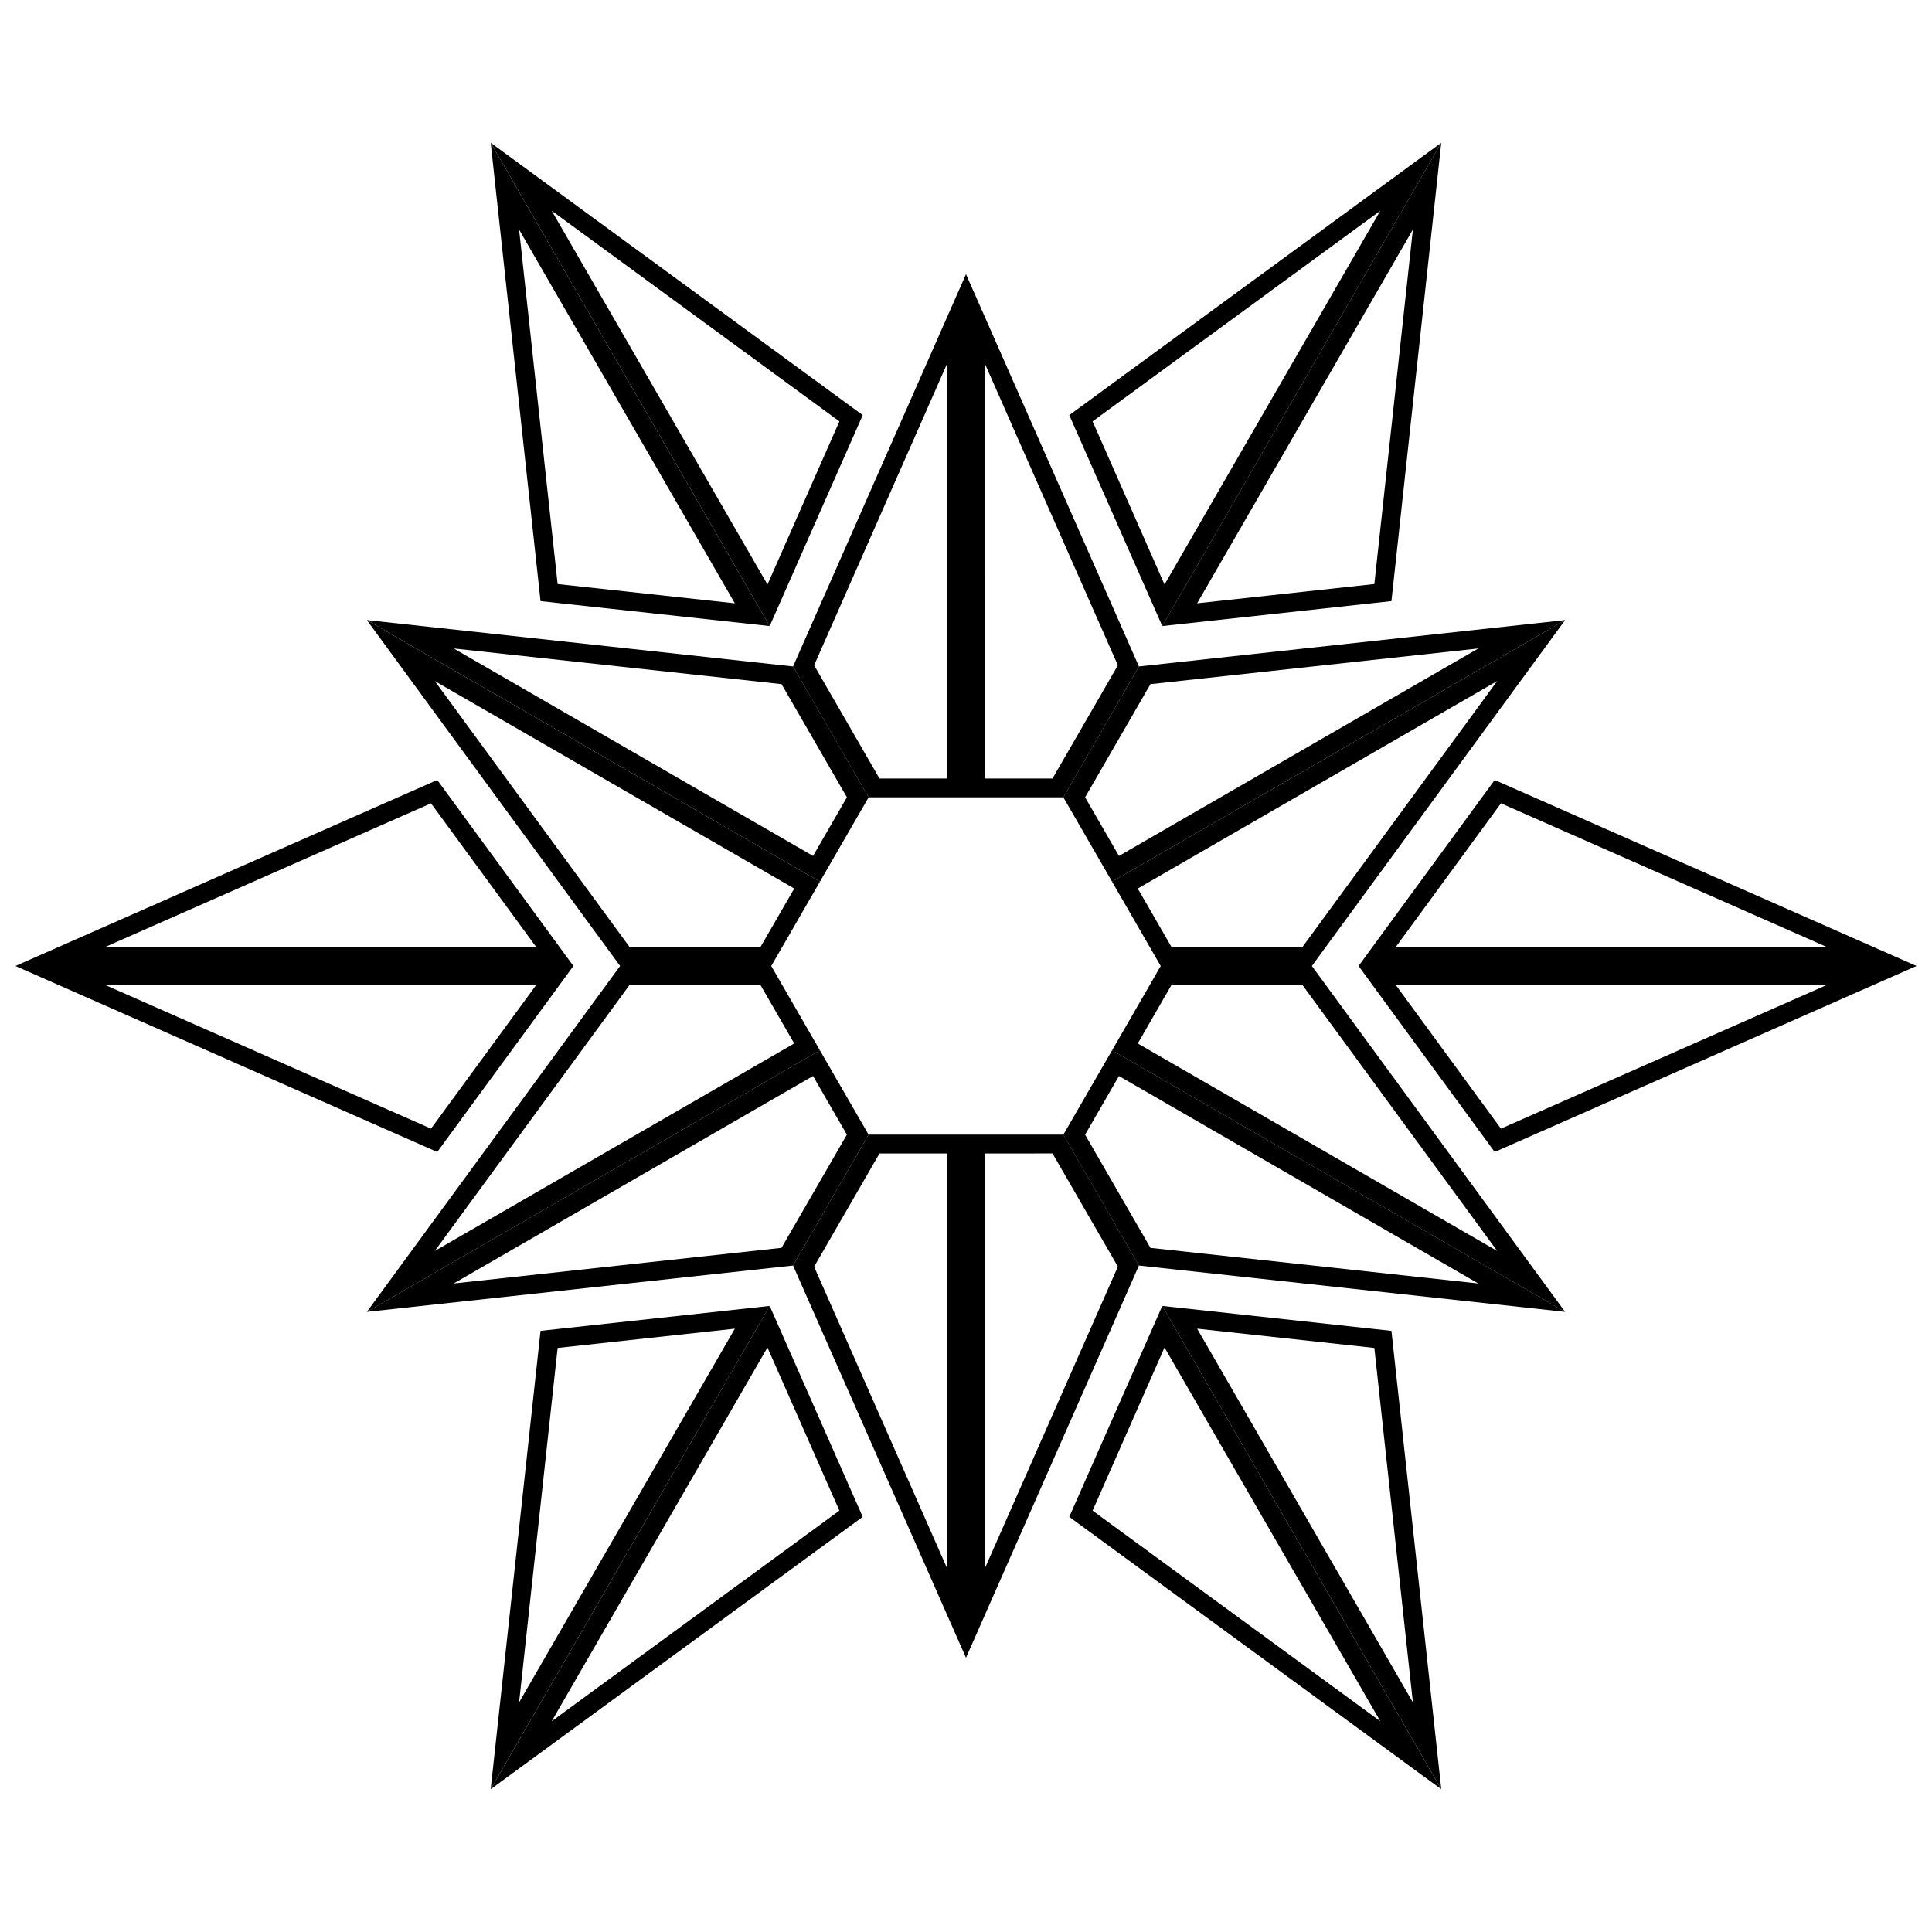
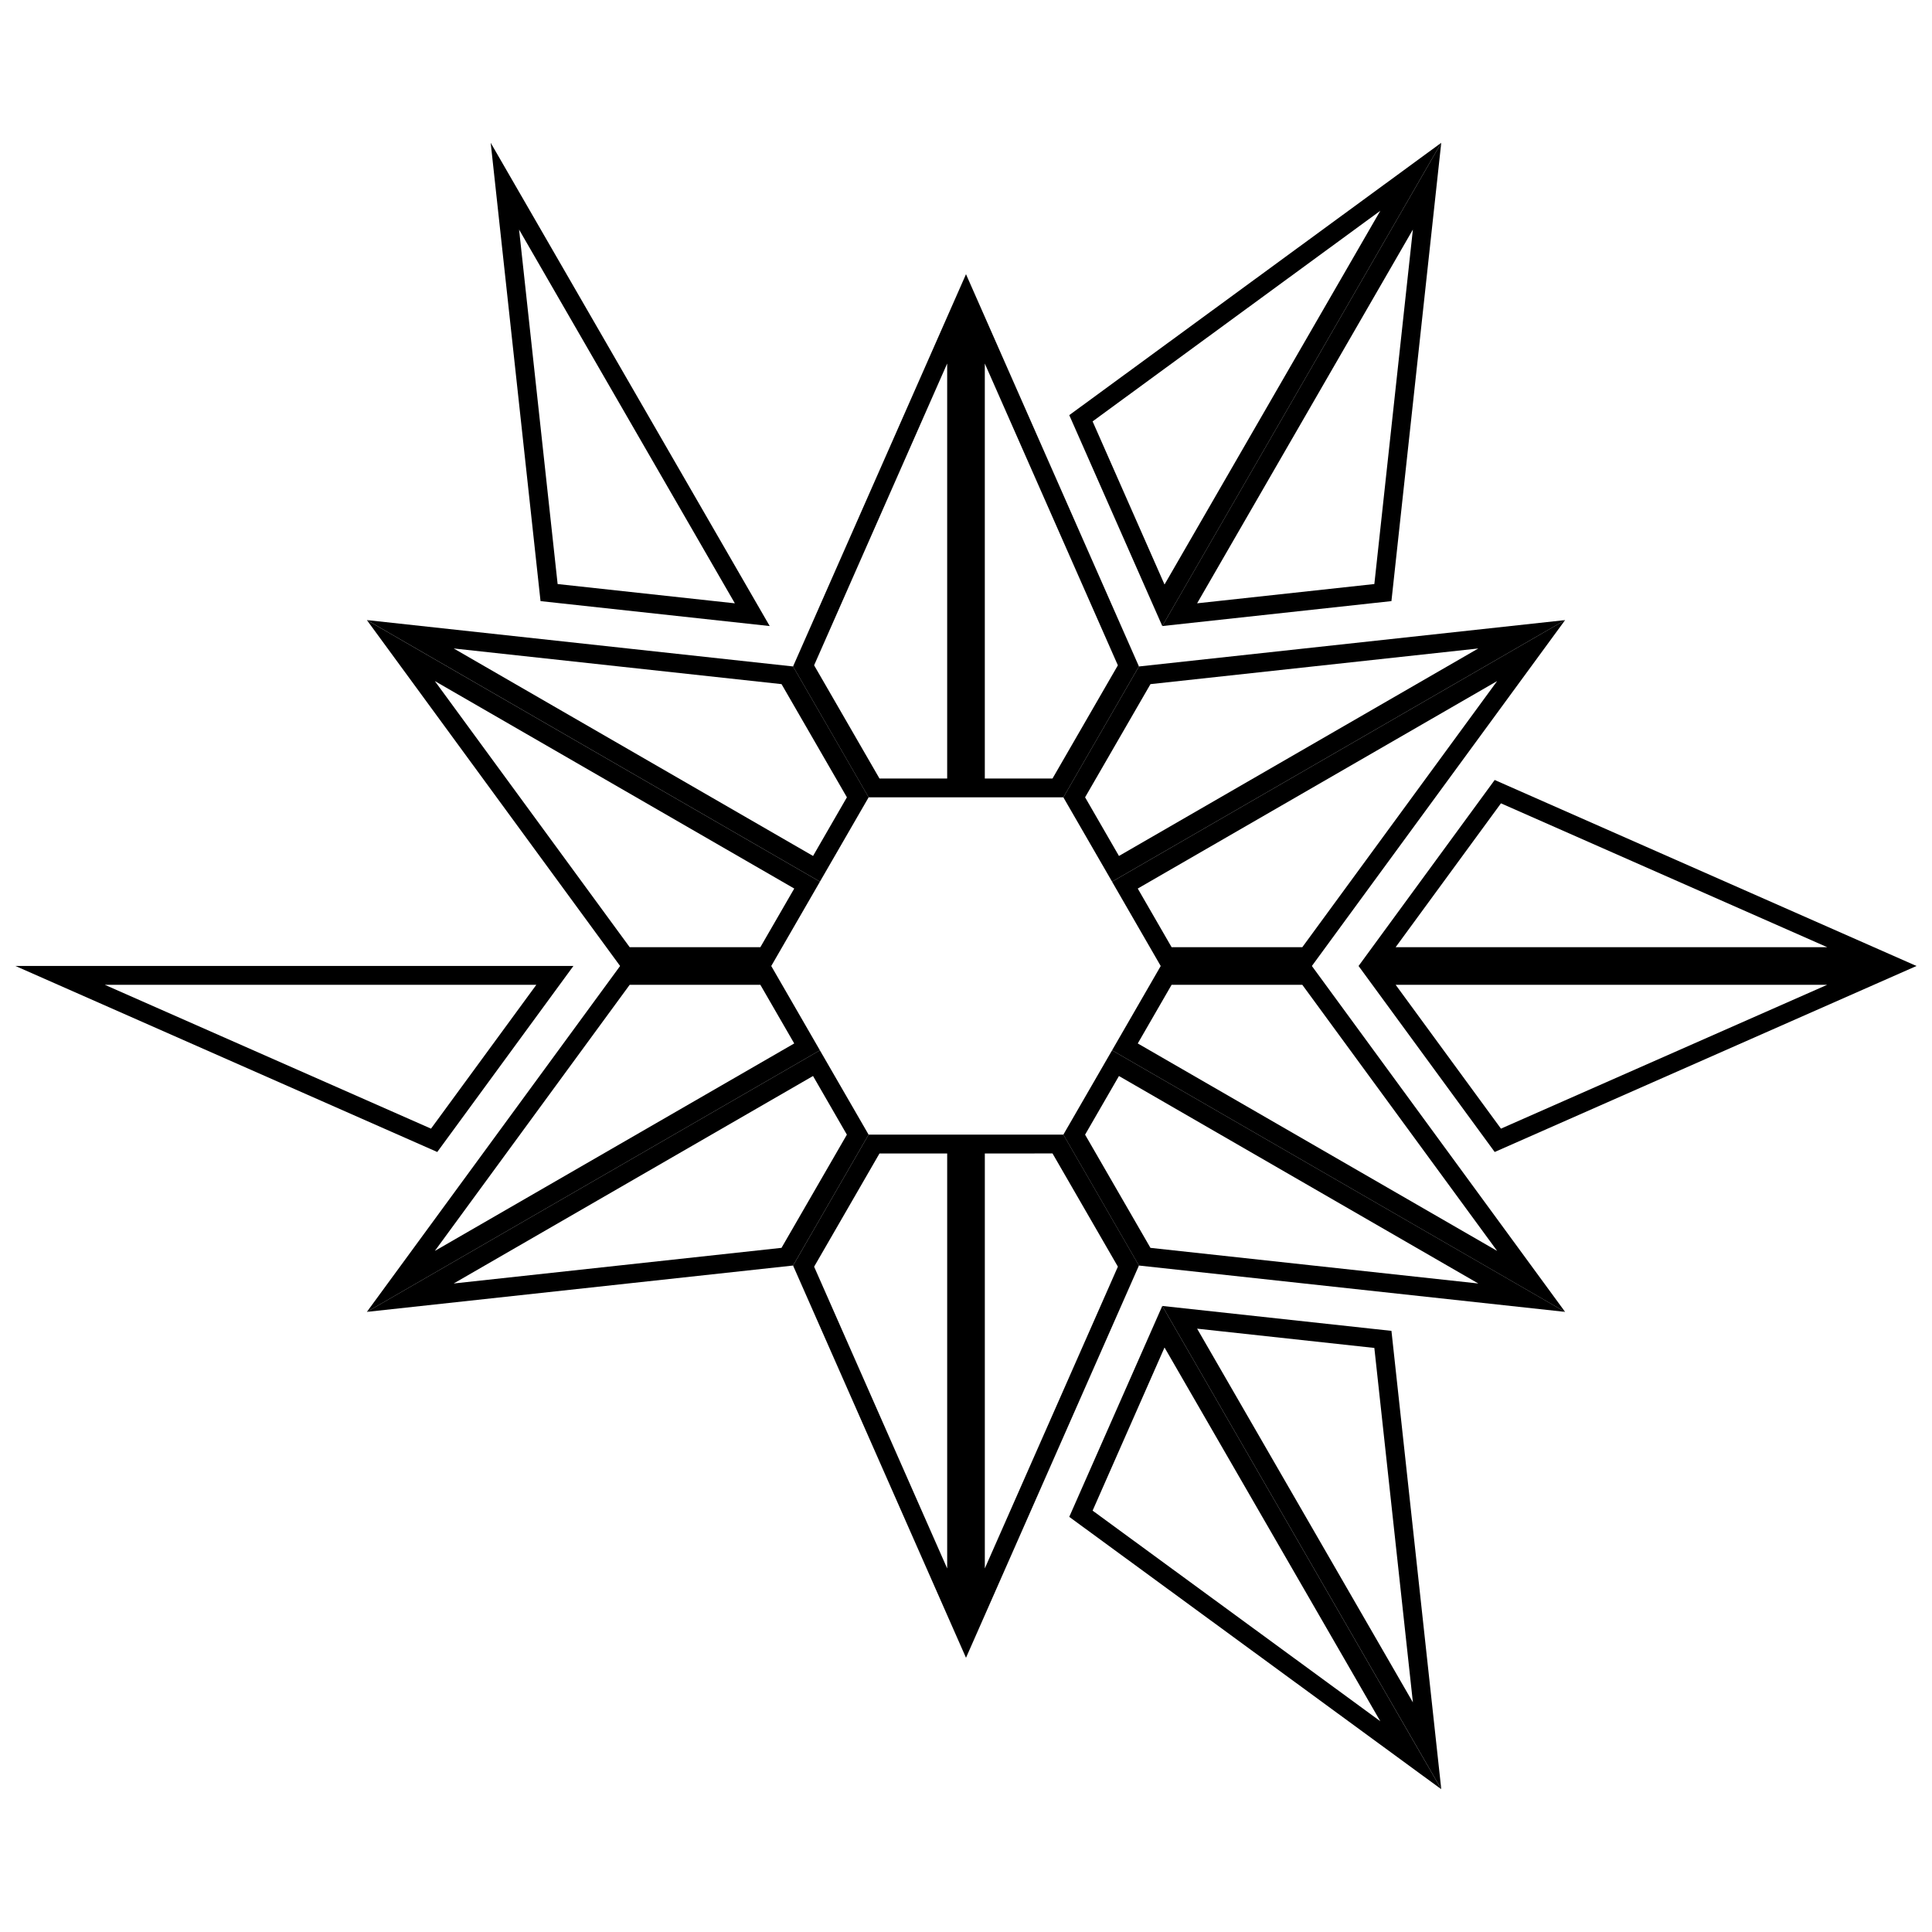
<svg xmlns="http://www.w3.org/2000/svg" width="800px" height="800px" version="1.1" viewBox="144 144 512 512">
  <defs>
    <clipPath id="d">
      <path d="m504 350h147.9v50h-147.9z" />
    </clipPath>
    <clipPath id="c">
      <path d="m504 399h147.9v51h-147.9z" />
    </clipPath>
    <clipPath id="b">
      <path d="m148.09 399h147.91v51h-147.91z" />
    </clipPath>
    <clipPath id="a">
-       <path d="m148.09 350h147.91v50h-147.91z" />
-     </clipPath>
+       </clipPath>
  </defs>
  <path d="m438.71 377.65-12.91-22.352 20.02-34.676 112.95-12.289zm-7.148-22.355 8.973 15.543 95.23-54.988-86.879 9.453z" />
  <path d="m425.81 355.3h-25.812v-138.64l45.832 103.95zm-20.824-4.988h17.941l17.32-29.996-35.262-79.977z" />
  <path d="m452.01 309.91 73.938-128.07-13.203 121.46zm66.418-105.07-57.18 99.043 46.969-5.109z" />
  <path d="m452.02 309.91-24.652-55.895 98.582-72.176zm-18.469-54.238 19.059 43.23 57.188-99.047z" />
  <path d="m400 355.3h-25.812l-20.02-34.684 45.832-103.95zm-22.93-4.988h17.941v-109.98l-35.262 79.977z" />
-   <path d="m347.98 309.91-73.934-128.07 98.586 72.176zm-57.777-110.06 57.188 99.047 19.059-43.23z" />
  <path d="m558.77 491.67-120.06-69.324 12.895-22.348h40.059zm-113.25-71.145 95.242 54.984-51.633-70.523h-34.645z" />
  <path d="m361.29 377.65-120.05-69.32 112.94 12.289 20.02 34.676zm-97.055-61.801 95.234 54.988 8.969-15.543-17.32-29.992z" />
  <path d="m491.66 400h-40.059l-12.898-22.348 120.07-69.324zm-37.176-4.988h34.645l51.629-70.523-95.242 54.984z" />
  <g clip-path="url(#d)">
    <path d="m651.9 400h-147.87l36.078-49.297zm-138.04-4.988h114.37l-86.461-38.121z" />
  </g>
  <g clip-path="url(#c)">
    <path d="m540.11 449.29-36.078-49.297h147.87zm-26.25-44.309 27.906 38.121 86.461-38.121z" />
  </g>
  <path d="m347.98 309.91-60.734-6.609-13.207-121.46zm-56.203-11.133 46.969 5.109-57.184-99.043z" />
  <path d="m525.95 618.15-73.938-128.06 60.734 6.602zm-64.699-122.04 57.18 99.039-10.215-93.93z" />
  <path d="m525.95 618.16-98.586-72.176 24.652-55.895zm-92.398-73.828 76.246 55.816-57.188-99.047z" />
  <path d="m558.77 491.66-112.95-12.281-20.02-34.684 12.91-22.352zm-109.89-16.965 86.887 9.445-95.234-54.984-8.973 15.543z" />
  <path d="m348.39 400h-40.055l-67.113-91.672 120.07 69.324zm-37.52-4.988h34.637l8.977-15.539-95.25-54.984z" />
  <path d="m400 583.33v-138.64h25.812l20.02 34.688zm4.988-133.65v109.97l35.262-79.973-17.32-30z" />
  <path d="m400 583.33-45.832-103.95 20.02-34.688h25.812zm-40.25-103.64 35.262 79.973v-109.98h-17.941z" />
  <path d="m241.22 491.67 67.113-91.672h40.055l12.898 22.348zm69.648-86.684-51.633 70.523 95.242-54.984-8.973-15.539z" />
  <path d="m241.23 491.66 120.05-69.316 12.91 22.352-20.02 34.684zm118.23-62.508-95.23 54.984 86.879-9.445 17.32-29.996z" />
  <g clip-path="url(#b)">
    <path d="m259.88 449.29-111.79-49.297h147.87zm-88.113-44.309 86.457 38.121 27.91-38.121z" />
  </g>
  <g clip-path="url(#a)">
    <path d="m295.96 400h-147.87l111.79-49.297zm-124.2-4.988h114.37l-27.906-38.121z" />
  </g>
-   <path d="m274.04 618.16 73.938-128.07 24.652 55.891zm73.344-117.06-57.18 99.047 76.242-55.824z" />
-   <path d="m274.04 618.15 13.207-121.46 60.734-6.602zm17.738-116.93-10.215 93.93 57.18-99.039z" />
</svg>